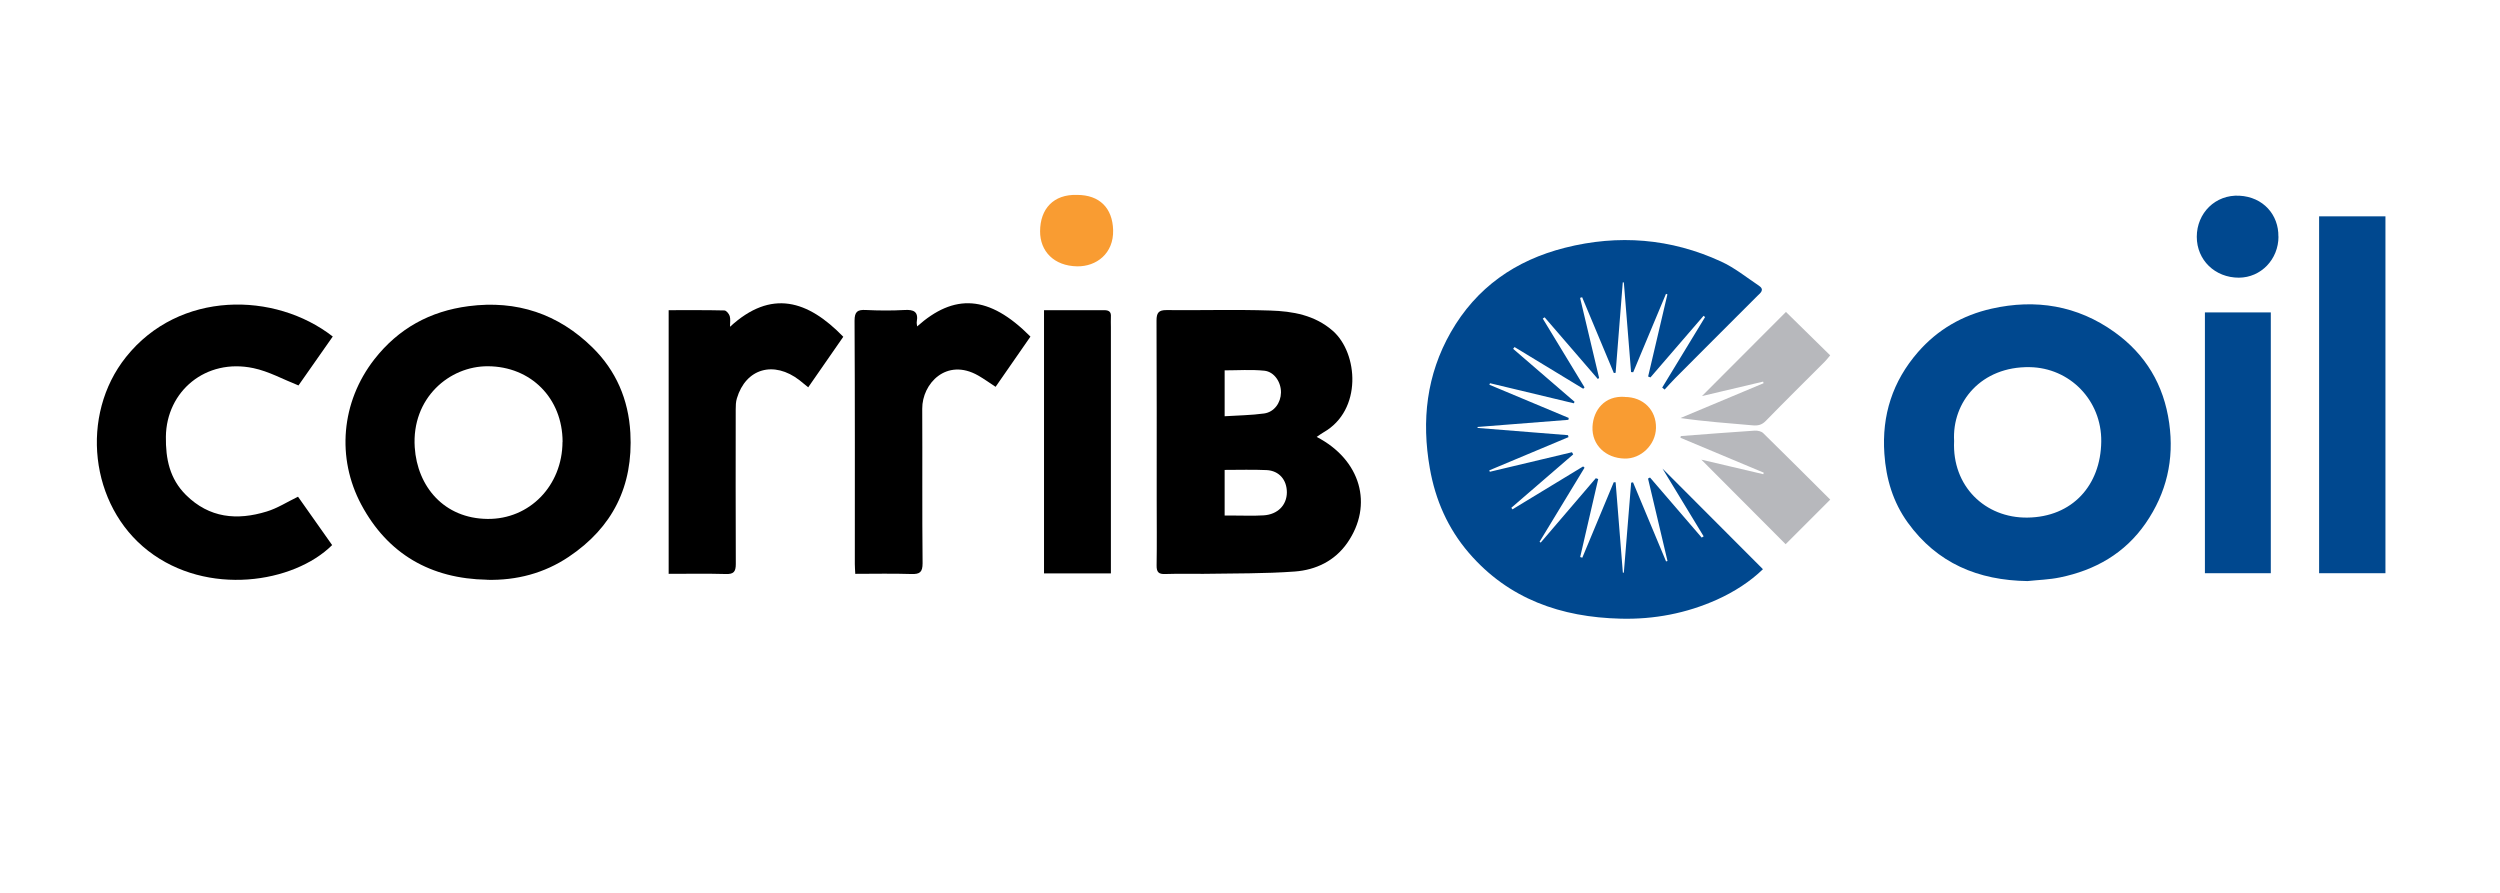
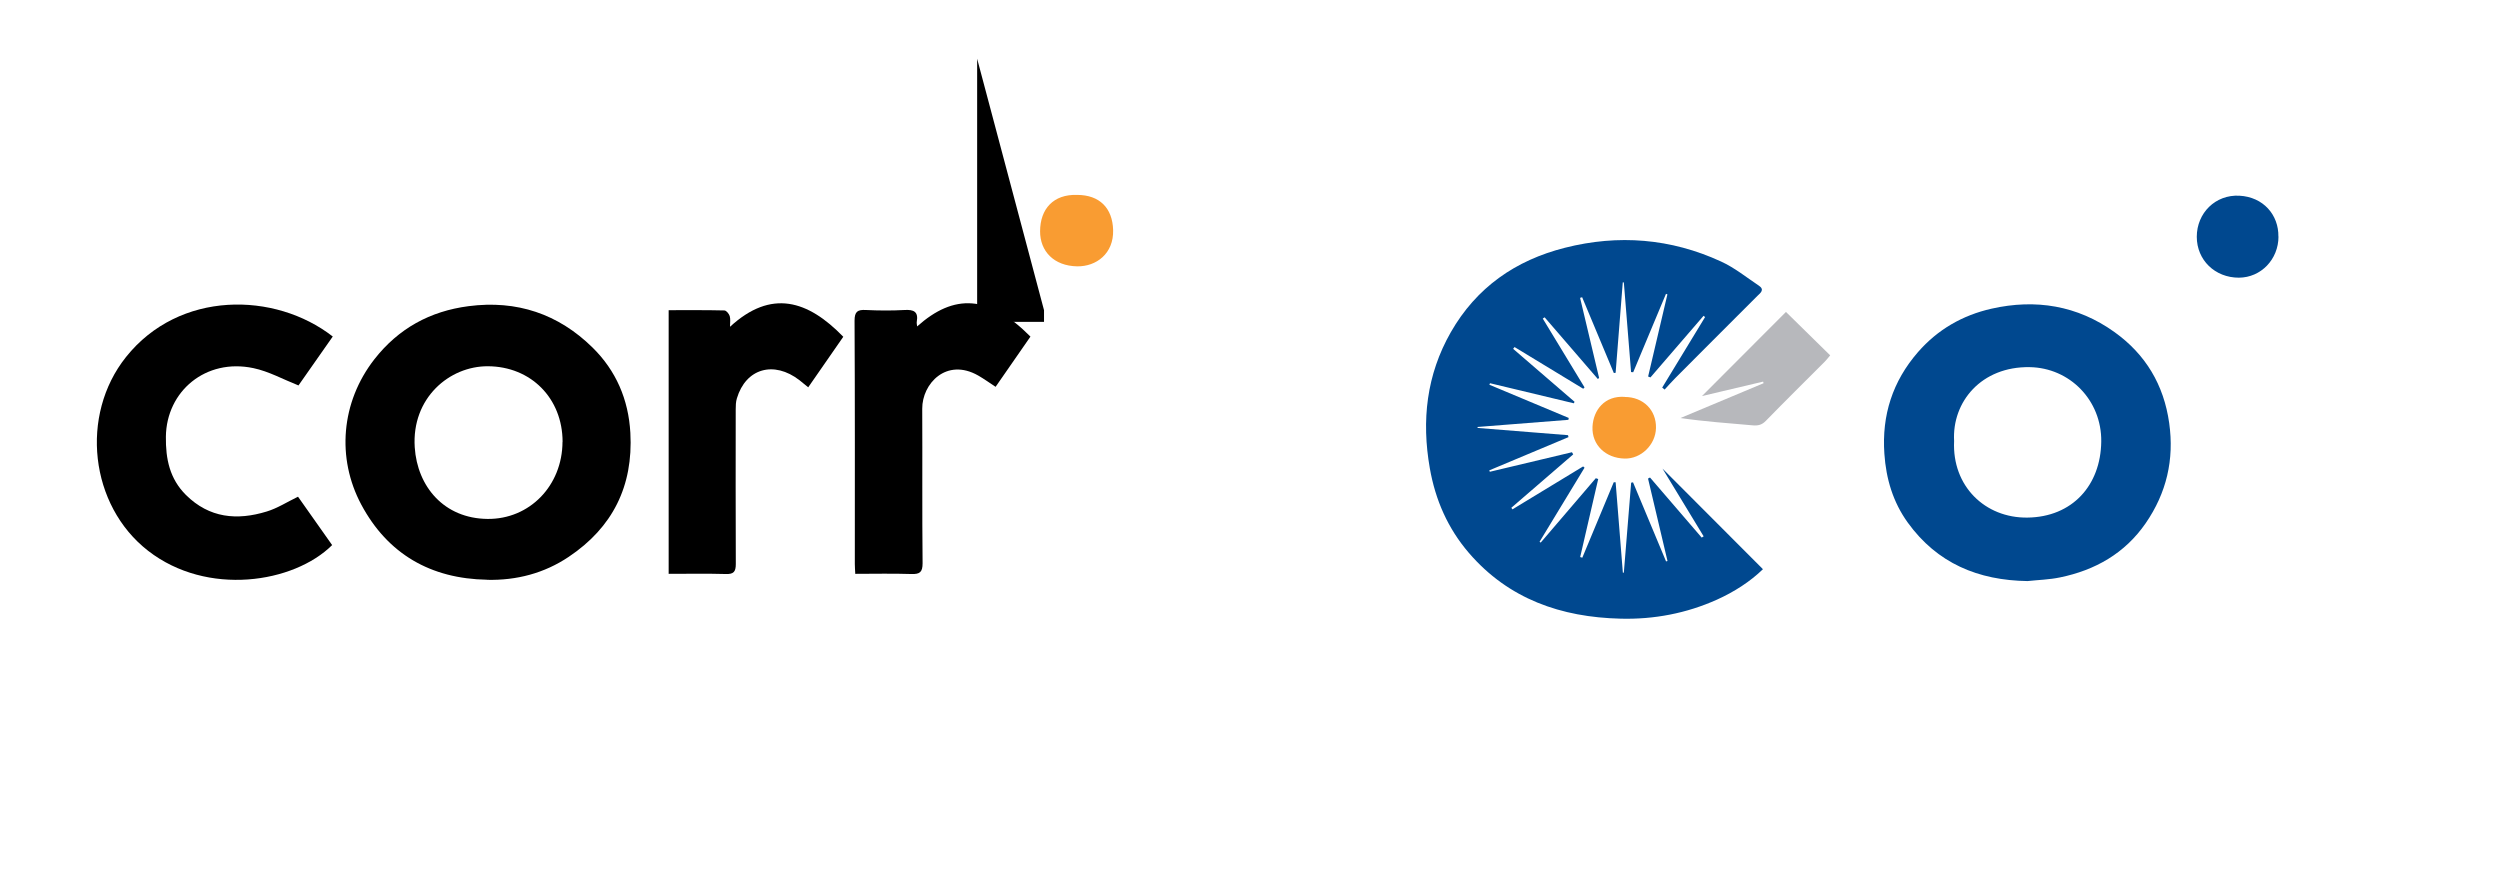
<svg xmlns="http://www.w3.org/2000/svg" id="Module_titles" width="280" height="100" viewBox="0 0 280 100">
  <defs>
    <style>.cls-1{fill:#00488f;}.cls-1,.cls-2,.cls-3,.cls-4{stroke-width:0px;}.cls-3{fill:#b7b8bc;}.cls-4{fill:#f99c32;}</style>
  </defs>
-   <path class="cls-2" d="m147.46,48.93c4.95,2.56,6.39,7.62,3.44,11.87-1.41,2.03-3.53,3.03-5.87,3.21-3.39.25-6.8.2-10.2.26-1.44.02-2.89-.03-4.33.02-.74.03-.97-.22-.96-.96.04-2.43.01-4.85.01-7.28,0-6.72.01-13.44-.02-20.15,0-.86.24-1.18,1.12-1.17,3.87.04,7.74-.08,11.61.05,2.52.08,4.99.5,7.02,2.28,2.84,2.5,3.32,8.88-1.04,11.36-.24.14-.46.3-.78.52Zm-10.3,3.71v5.1c.35,0,.62,0,.9,0,1.16,0,2.32.05,3.47-.02,1.58-.1,2.59-1.15,2.6-2.57,0-1.4-.86-2.43-2.27-2.5-1.53-.07-3.08-.02-4.69-.02Zm-.01-6.02c1.52-.1,2.99-.11,4.43-.31,1.14-.16,1.87-1.2,1.89-2.34.02-1.15-.74-2.33-1.86-2.45-1.48-.15-2.98-.04-4.45-.04v5.14Z" />
  <path class="cls-2" d="m54.55,64.93c-6.31-.11-11.13-2.88-14.09-8.42-2.77-5.19-2.28-11.46,1.47-16.27,2.7-3.45,6.23-5.39,10.56-5.95,5.39-.7,10.05.87,13.88,4.64,2.62,2.58,4.02,5.8,4.23,9.55.33,5.97-1.99,10.6-6.91,13.89-2.73,1.83-5.83,2.65-9.15,2.57Zm8.46-15.45c-.01-4.89-3.56-8.44-8.37-8.46-4.31-.02-8.55,3.56-8.19,9.08.29,4.41,3.29,7.97,8.15,8.02,4.71.05,8.38-3.72,8.4-8.63Z" />
  <path class="cls-2" d="m33.37,55.62c1.3,1.84,2.57,3.63,3.83,5.43-4.29,4.26-13.98,5.79-20.61.64-6.54-5.08-7.67-15.19-2.48-21.7,5.96-7.48,16.69-7.34,23.16-2.3-1.31,1.87-2.63,3.75-3.84,5.48-1.72-.68-3.33-1.58-5.05-1.94-5.34-1.13-9.74,2.59-9.8,7.68-.03,2.49.42,4.71,2.25,6.53,2.62,2.59,5.72,2.87,9.04,1.85,1.19-.36,2.27-1.06,3.51-1.66Z" />
  <path class="cls-2" d="m111.5,43.32c-.67-.44-1.28-.88-1.94-1.26-3.57-2.03-6.29.92-6.27,3.72.03,5.77-.02,11.54.04,17.3,0,1.01-.31,1.24-1.26,1.21-2.07-.07-4.14-.02-6.28-.02-.02-.43-.05-.77-.05-1.11,0-9.08.02-18.16-.03-27.24,0-1.03.34-1.25,1.27-1.2,1.44.07,2.89.08,4.33,0,1.02-.06,1.57.18,1.37,1.31-.03.16.02.32.04.53,4.13-3.69,8.02-3.57,12.69,1.14-1.28,1.85-2.58,3.72-3.9,5.62Z" />
  <path class="cls-2" d="m94.44,37.73c-1.28,1.85-2.58,3.71-3.92,5.65-.34-.27-.65-.54-.97-.79-2.88-2.23-6.02-1.33-7.02,2.03-.12.39-.13.82-.13,1.24,0,5.77-.02,11.54.01,17.31,0,.88-.25,1.15-1.13,1.12-2.1-.06-4.21-.02-6.39-.02v-29.53c2.11,0,4.17-.02,6.24.03.21,0,.52.37.6.63.1.34.03.73.03,1.2,4.63-4.26,8.73-2.96,12.69,1.12Z" />
-   <path class="cls-2" d="m116.93,34.74c2.31,0,4.52,0,6.74,0,.53,0,.79.18.75.74-.02.39,0,.77,0,1.16,0,8.76,0,17.51,0,26.27v1.31h-7.49v-29.47Z" />
+   <path class="cls-2" d="m116.93,34.74v1.31h-7.49v-29.47Z" />
  <path class="cls-3" d="m200.02,34.93c1.54,1.51,3.22,3.16,4.96,4.87-.2.23-.38.48-.59.69-2.21,2.22-4.44,4.41-6.62,6.65-.44.45-.86.55-1.46.5-2.68-.24-5.37-.42-8.1-.82,3.1-1.3,6.2-2.6,9.31-3.9-.02-.06-.04-.12-.05-.18-2.38.56-4.75,1.13-6.85,1.62,3.03-3.04,6.22-6.23,9.41-9.43Z" />
-   <path class="cls-3" d="m204.99,55.95c-1.78,1.78-3.44,3.44-5,5-3.16-3.17-6.37-6.39-9.44-9.47,2.12.5,4.53,1.06,6.94,1.63.02-.06.04-.12.05-.17-3.11-1.3-6.22-2.61-9.33-3.91.01-.06.03-.13.04-.19,2.76-.21,5.52-.43,8.28-.61.31-.02.74.07.95.28,2.51,2.46,5,4.95,7.51,7.45Z" />
  <path class="cls-1" d="m186.16,43.42c1.6-2.64,3.21-5.27,4.81-7.91-.06-.05-.11-.09-.17-.14-1.98,2.3-3.96,4.6-5.95,6.9-.09-.03-.17-.06-.26-.1.72-3.07,1.44-6.13,2.16-9.2-.05-.02-.11-.04-.16-.06-1.22,2.93-2.45,5.85-3.67,8.78-.08,0-.16-.01-.24-.02-.27-3.35-.54-6.69-.81-10.04-.04,0-.08,0-.12,0-.27,3.37-.53,6.75-.8,10.12-.07.01-.13.02-.2.03-1.18-2.83-2.37-5.66-3.55-8.49-.08.02-.15.05-.23.07.71,2.99,1.42,5.98,2.13,8.97-.05.04-.09.08-.14.12-1.99-2.3-3.97-4.61-5.96-6.91-.07.05-.14.09-.21.14,1.56,2.57,3.12,5.14,4.68,7.71-.05.05-.1.1-.15.15-2.56-1.56-5.13-3.11-7.69-4.67-.05.07-.1.13-.16.2,2.29,1.98,4.59,3.95,6.88,5.93-.03.06-.06.12-.08.17-3.13-.75-6.26-1.5-9.39-2.25-.02.06-.04.11-.07.17,2.96,1.24,5.93,2.48,8.89,3.72-.01.07-.03.14-.04.21-3.39.27-6.78.54-10.17.8,0,.04,0,.08,0,.11,3.38.27,6.75.54,10.13.81.02.07.03.15.05.22-2.96,1.24-5.91,2.48-8.87,3.72.02.05.04.11.06.16,3.07-.73,6.13-1.46,9.2-2.19.05.08.1.16.14.24-2.31,1.99-4.62,3.98-6.93,5.98.04.06.08.12.12.18,2.64-1.6,5.28-3.21,7.92-4.81.05.05.11.09.16.14-1.68,2.77-3.36,5.53-5.04,8.3.04.03.09.06.13.09,2.06-2.4,4.11-4.81,6.17-7.21l.27.09c-.67,2.91-1.35,5.83-2.02,8.74.08.02.16.05.24.07,1.17-2.82,2.35-5.64,3.52-8.45.07,0,.14,0,.21,0,.27,3.38.54,6.76.81,10.13.04,0,.07,0,.11,0,.27-3.36.55-6.72.82-10.08l.21-.04c1.23,2.95,2.47,5.91,3.7,8.86.05-.02.11-.03.16-.05-.73-3.08-1.45-6.15-2.18-9.23.07-.04.15-.08.22-.12,1.93,2.24,3.86,4.48,5.79,6.73.07-.05.15-.09.22-.14-1.56-2.56-3.11-5.13-4.61-7.59,3.69,3.69,7.44,7.45,11.25,11.27-1.43,1.39-3.22,2.54-5.15,3.41-3.43,1.54-7.07,2.23-10.81,2.13-6.63-.16-12.52-2.19-16.97-7.36-2.35-2.73-3.76-5.93-4.38-9.49-.94-5.35-.37-10.46,2.35-15.23,2.87-5.02,7.25-8.06,12.78-9.46,5.99-1.52,11.87-1.05,17.49,1.54,1.51.69,2.84,1.77,4.23,2.7.69.46.18.82-.17,1.16-3.06,3.06-6.13,6.12-9.18,9.19-.42.42-.8.86-1.2,1.29-.1-.08-.19-.16-.29-.24Z" />
  <path class="cls-1" d="m227.08,65.08c-5.52-.08-10.12-1.99-13.41-6.55-1.65-2.29-2.43-4.89-2.62-7.71-.3-4.32.92-8.11,3.76-11.38,2.21-2.54,5.01-4.14,8.25-4.87,4.93-1.11,9.6-.36,13.76,2.62,3.49,2.5,5.53,5.91,6.13,10.19.58,4.1-.3,7.84-2.64,11.23-2.33,3.37-5.65,5.25-9.59,6.06-1.19.25-2.43.28-3.64.41Zm-8.22-15.68c-.24,5.05,3.47,8.63,8.21,8.57,5.03-.06,8.21-3.61,8.27-8.51.06-4.62-3.52-8.27-8.02-8.34-5.39-.09-8.71,3.87-8.46,8.28Z" />
-   <path class="cls-1" d="m259.74,24.23h7.43v39.97h-7.43V24.23Z" />
-   <path class="cls-1" d="m246.95,64.2v-29.21h7.38v29.21h-7.38Z" />
  <path class="cls-1" d="m255.19,26.49c0,2.56-1.96,4.6-4.44,4.61-2.67,0-4.71-1.97-4.71-4.58,0-2.66,2.09-4.75,4.78-4.6,2.67.14,4.4,2.15,4.36,4.58Z" />
  <path class="cls-4" d="m120.64,21.83c2.51,0,3.96,1.47,4.03,3.93.08,2.63-1.88,4.11-4.04,4.07-2.59-.05-4.15-1.69-4.14-3.93.01-2.5,1.49-4.16,4.15-4.07Z" />
  <path class="cls-4" d="m181.98,44.46c2.06,0,3.54,1.47,3.49,3.48-.04,1.88-1.68,3.47-3.52,3.42-2.12-.05-3.68-1.53-3.59-3.56.09-1.88,1.37-3.51,3.62-3.35Z" />
</svg>